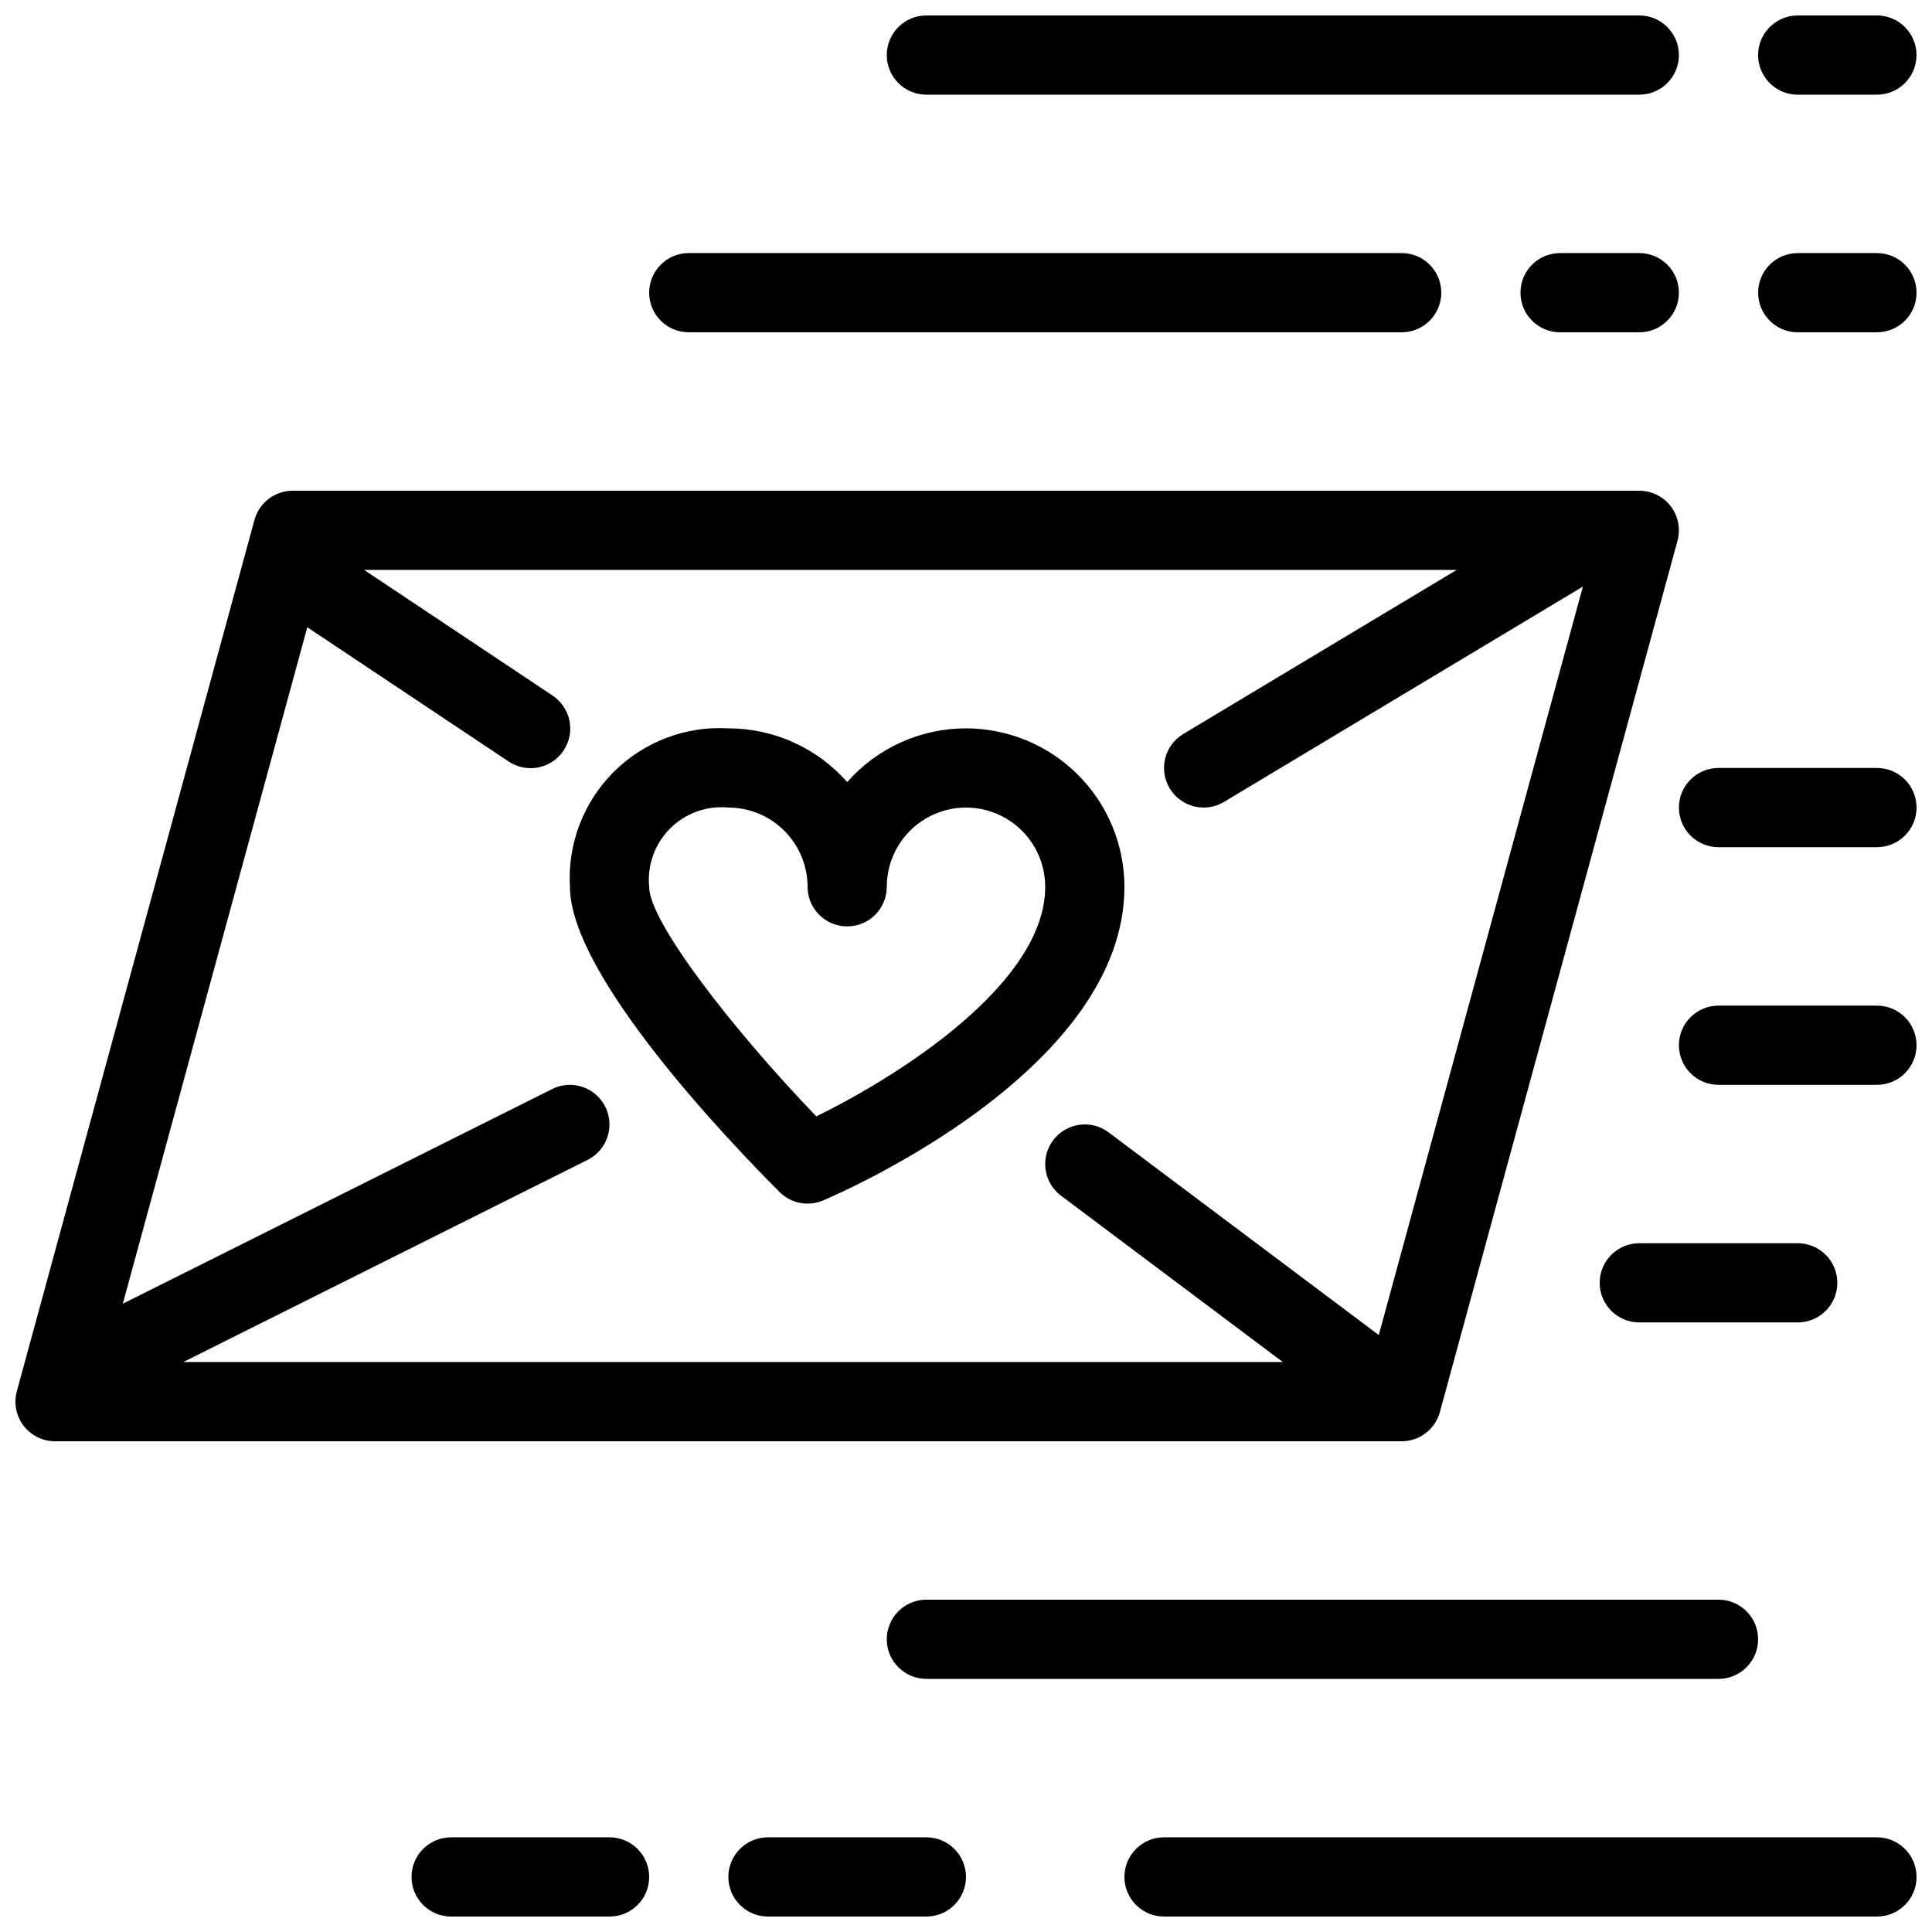
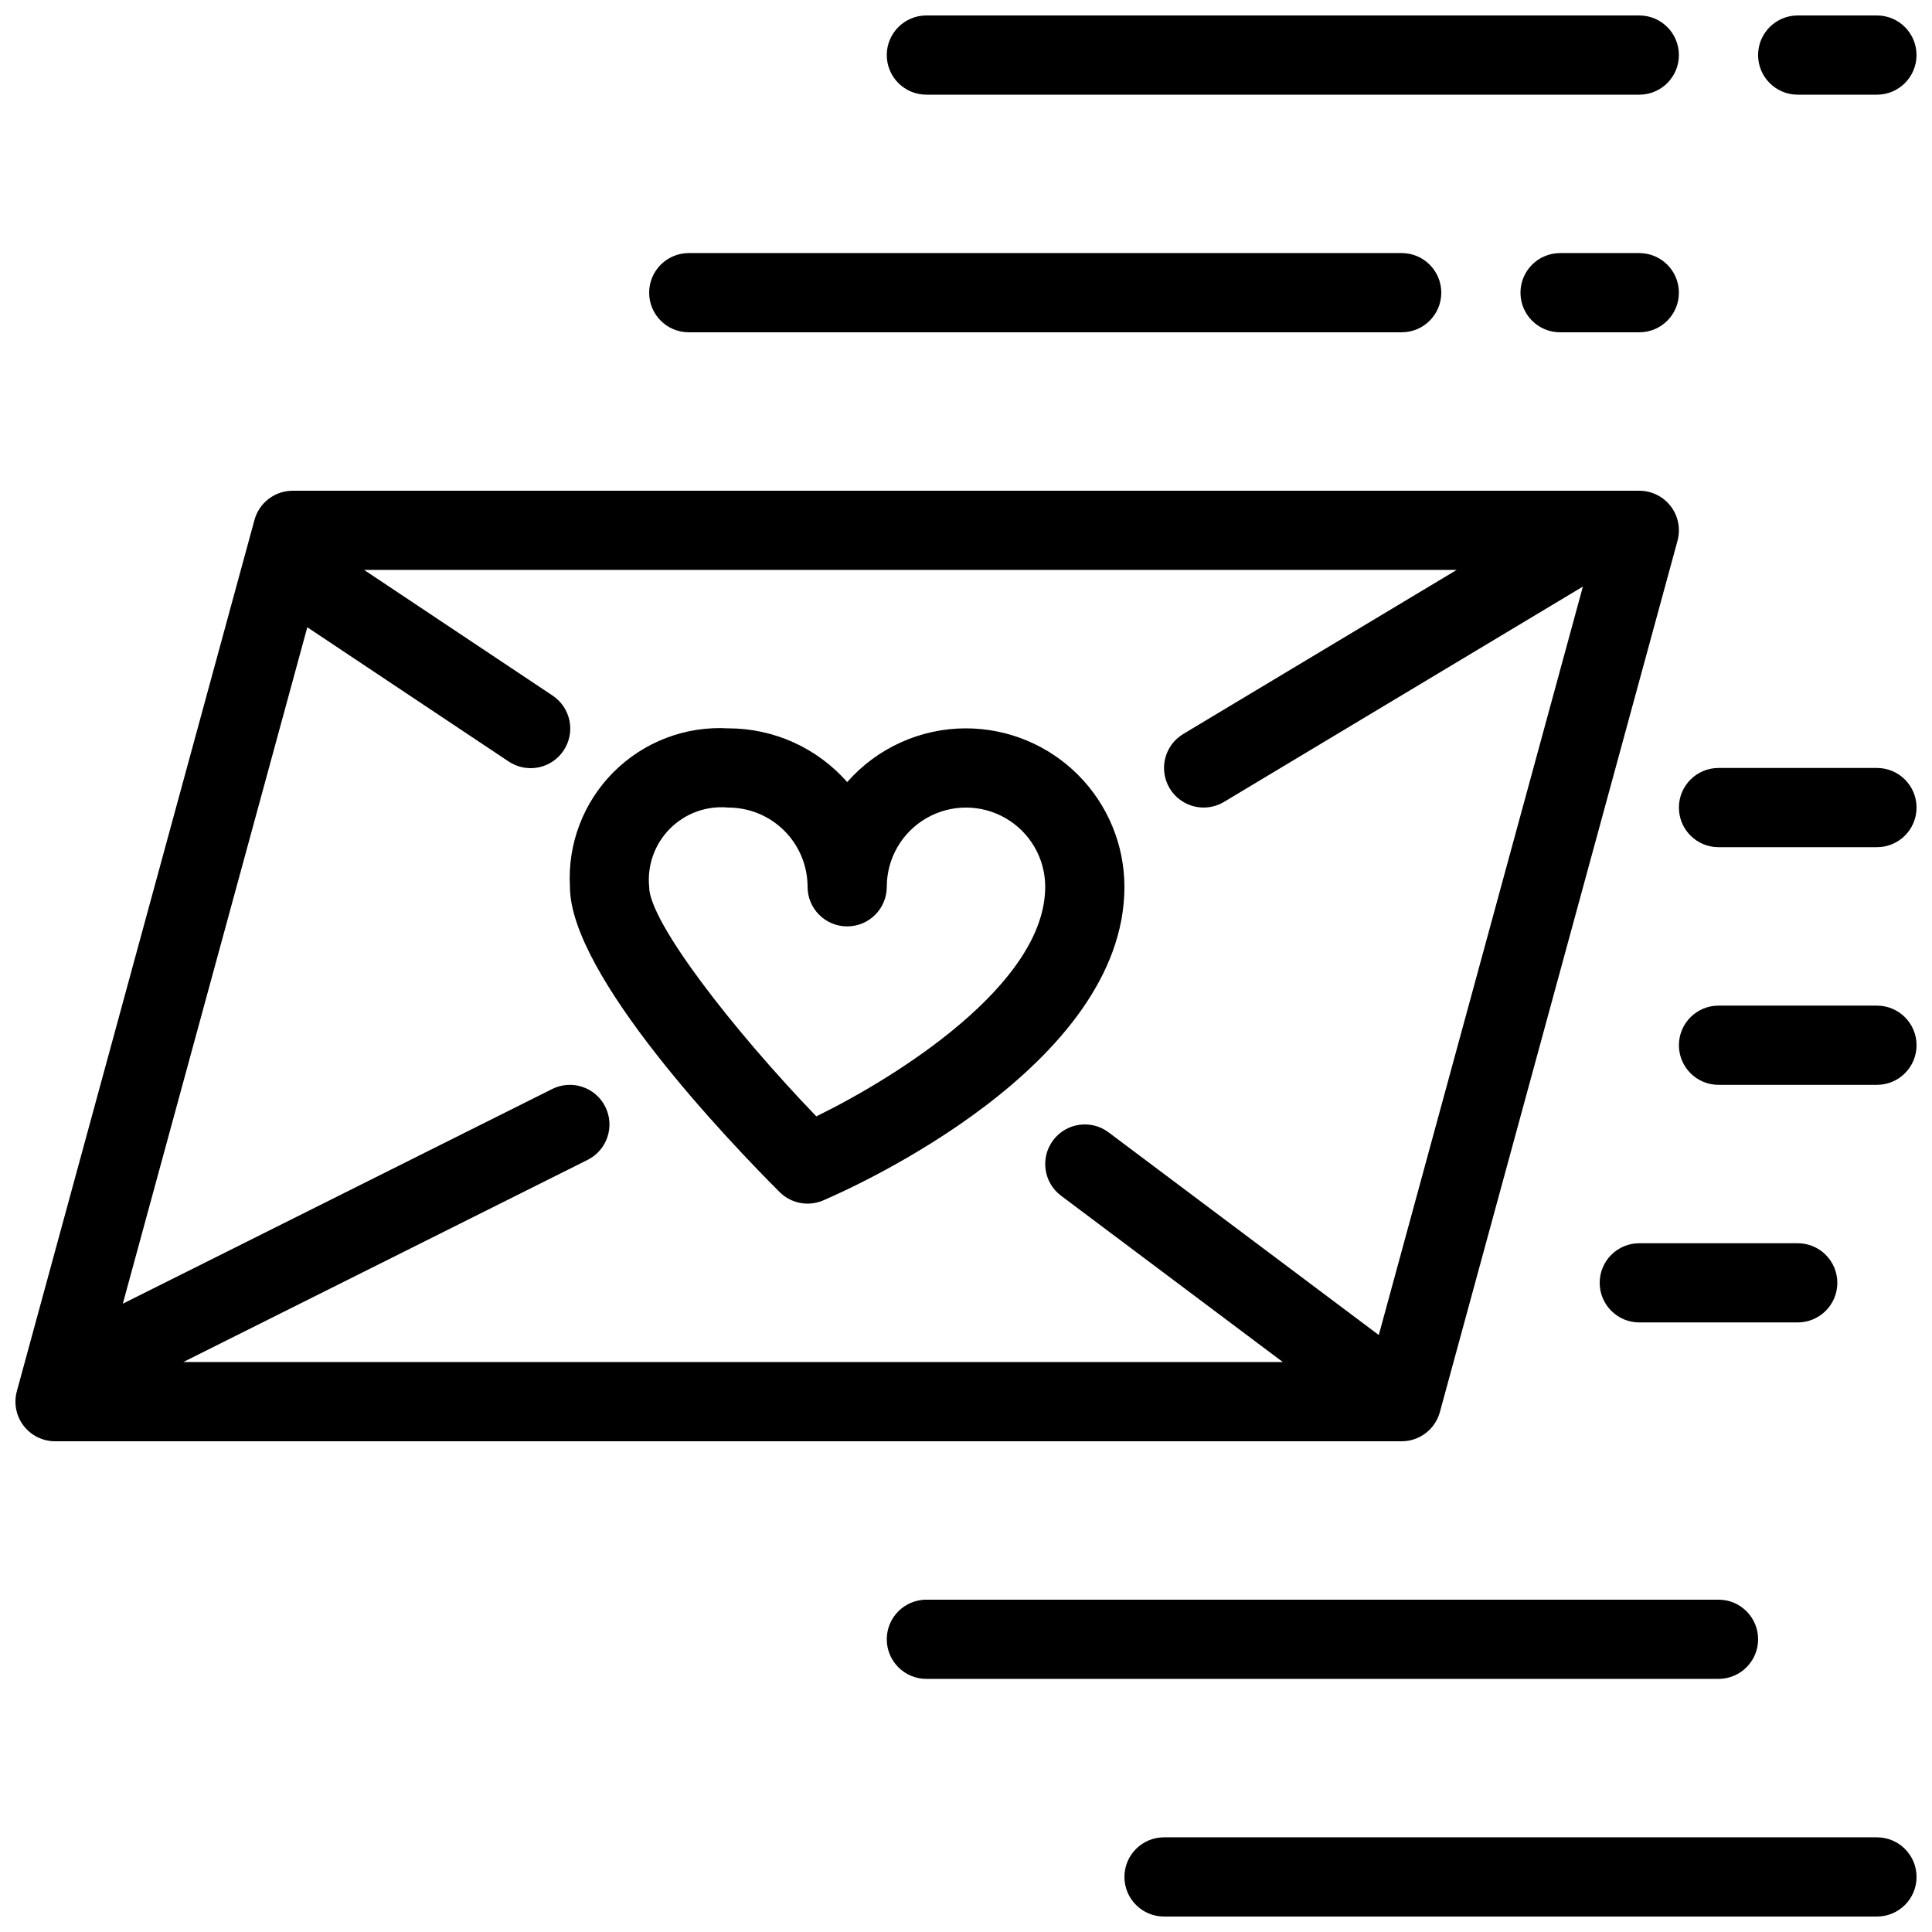
<svg xmlns="http://www.w3.org/2000/svg" width="800px" height="800px" version="1.1" viewBox="144 144 512 512">
  <defs>
    <clipPath id="i">
      <path d="m148.09 274h440.91v252h-440.91z" />
    </clipPath>
    <clipPath id="h">
      <path d="m379 148.09h210v21.906h-210z" />
    </clipPath>
    <clipPath id="g">
      <path d="m441 630h210.9v21.902h-210.9z" />
    </clipPath>
    <clipPath id="f">
      <path d="m609 148.09h42.902v21.906h-42.902z" />
    </clipPath>
    <clipPath id="e">
      <path d="m609 211h42.902v22h-42.902z" />
    </clipPath>
    <clipPath id="d">
      <path d="m337 630h63v21.902h-63z" />
    </clipPath>
    <clipPath id="c">
      <path d="m253 630h64v21.902h-64z" />
    </clipPath>
    <clipPath id="b">
      <path d="m588 410h63.902v22h-63.902z" />
    </clipPath>
    <clipPath id="a">
      <path d="m588 347h63.902v22h-63.902z" />
    </clipPath>
  </defs>
  <g clip-path="url(#i)">
    <path d="m525.58 518.22 62.977-230.91c0.859-3.156 0.199-6.535-1.785-9.133-1.984-2.602-5.07-4.125-8.344-4.125h-356.86c-4.734 0-8.883 3.168-10.129 7.734l-62.977 230.91v-0.004c-0.859 3.156-0.199 6.535 1.785 9.137 1.988 2.598 5.07 4.125 8.344 4.121h356.86c4.734 0.004 8.883-3.164 10.129-7.731zm-16.188-20.426-71.609-53.711c-4.637-3.477-11.215-2.539-14.691 2.098-3.481 4.637-2.543 11.215 2.094 14.695l58.781 44.082h-291.41l107.18-53.586c5.168-2.602 7.258-8.895 4.672-14.07-2.59-5.18-8.879-7.285-14.062-4.707l-113.8 56.898 48.891-179.26 53.281 35.52c2.316 1.578 5.168 2.164 7.918 1.629 2.75-0.539 5.168-2.152 6.723-4.481 1.555-2.332 2.113-5.188 1.551-7.934-0.562-2.742-2.199-5.148-4.547-6.68l-49.875-33.25h289.55l-72.469 43.48h0.004c-4.973 2.984-6.582 9.43-3.598 14.402 2.981 4.969 9.43 6.578 14.398 3.598l95.109-57.066z" />
  </g>
  <path d="m400 337.02c-12.059-0.004-23.531 5.184-31.488 14.242-7.961-9.059-19.434-14.246-31.488-14.242-11.324-0.66-22.391 3.555-30.41 11.574-8.02 8.02-12.234 19.086-11.574 30.41 0 23.512 42.523 67.859 55.555 80.895v-0.004c3.035 3.039 7.613 3.918 11.555 2.227 8.172-3.5 79.836-35.586 79.836-83.117-0.016-11.133-4.441-21.805-12.312-29.676-7.871-7.871-18.543-12.297-29.672-12.309zm-39.668 102.83c-22.258-23.137-44.301-51.609-44.301-60.844-0.547-5.719 1.488-11.379 5.551-15.441s9.723-6.098 15.441-5.551c5.566 0.004 10.902 2.219 14.836 6.152 3.938 3.938 6.148 9.273 6.156 14.84 0 5.797 4.699 10.496 10.496 10.496s10.496-4.699 10.496-10.496c0-7.5 4-14.43 10.496-18.18 6.492-3.75 14.496-3.75 20.992 0 6.492 3.75 10.496 10.68 10.496 18.18 0 25.793-39.191 50.328-60.66 60.844z" />
  <g clip-path="url(#h)">
    <path d="m389.5 169.09h188.93c5.797 0 10.496-4.699 10.496-10.496s-4.699-10.496-10.496-10.496h-188.93c-5.797 0-10.496 4.699-10.496 10.496s4.699 10.496 10.496 10.496z" />
  </g>
  <path d="m389.5 567.93c-5.797 0-10.496 4.699-10.496 10.496 0 5.797 4.699 10.496 10.496 10.496h209.92c5.797 0 10.496-4.699 10.496-10.496 0-5.797-4.699-10.496-10.496-10.496z" />
  <g clip-path="url(#g)">
    <path d="m641.41 630.91h-188.93c-5.797 0-10.496 4.699-10.496 10.496s4.699 10.496 10.496 10.496h188.93c5.797 0 10.496-4.699 10.496-10.496s-4.699-10.496-10.496-10.496z" />
  </g>
  <g clip-path="url(#f)">
    <path d="m620.41 169.09h20.992c5.797 0 10.496-4.699 10.496-10.496s-4.699-10.496-10.496-10.496h-20.992c-5.797 0-10.496 4.699-10.496 10.496s4.699 10.496 10.496 10.496z" />
  </g>
  <g clip-path="url(#e)">
-     <path d="m641.41 211.07h-20.992c-5.797 0-10.496 4.699-10.496 10.496s4.699 10.496 10.496 10.496h20.992c5.797 0 10.496-4.699 10.496-10.496s-4.699-10.496-10.496-10.496z" />
-   </g>
+     </g>
  <path d="m326.53 232.06h188.93c5.797 0 10.496-4.699 10.496-10.496s-4.699-10.496-10.496-10.496h-188.93c-5.797 0-10.496 4.699-10.496 10.496s4.699 10.496 10.496 10.496z" />
  <path d="m578.43 211.07h-20.992c-5.797 0-10.496 4.699-10.496 10.496s4.699 10.496 10.496 10.496h20.992c5.797 0 10.496-4.699 10.496-10.496s-4.699-10.496-10.496-10.496z" />
  <g clip-path="url(#d)">
-     <path d="m389.5 630.91h-41.984c-5.797 0-10.496 4.699-10.496 10.496s4.699 10.496 10.496 10.496h41.984c5.797 0 10.496-4.699 10.496-10.496s-4.699-10.496-10.496-10.496z" />
-   </g>
+     </g>
  <g clip-path="url(#c)">
-     <path d="m305.54 630.91h-41.984c-5.797 0-10.496 4.699-10.496 10.496s4.699 10.496 10.496 10.496h41.984c5.797 0 10.496-4.699 10.496-10.496s-4.699-10.496-10.496-10.496z" />
-   </g>
+     </g>
  <g clip-path="url(#b)">
    <path d="m641.41 410.5h-41.984c-5.797 0-10.496 4.699-10.496 10.496 0 5.797 4.699 10.496 10.496 10.496h41.984c5.797 0 10.496-4.699 10.496-10.496 0-5.797-4.699-10.496-10.496-10.496z" />
  </g>
  <g clip-path="url(#a)">
    <path d="m641.41 347.52h-41.984c-5.797 0-10.496 4.699-10.496 10.496s4.699 10.496 10.496 10.496h41.984c5.797 0 10.496-4.699 10.496-10.496s-4.699-10.496-10.496-10.496z" />
  </g>
  <path d="m630.91 483.96c0-2.781-1.105-5.453-3.074-7.418-1.969-1.969-4.637-3.074-7.422-3.074h-41.984c-5.797 0-10.496 4.699-10.496 10.492 0 5.797 4.699 10.496 10.496 10.496h41.984c2.785 0 5.453-1.105 7.422-3.074 1.969-1.965 3.074-4.637 3.074-7.422z" />
</svg>